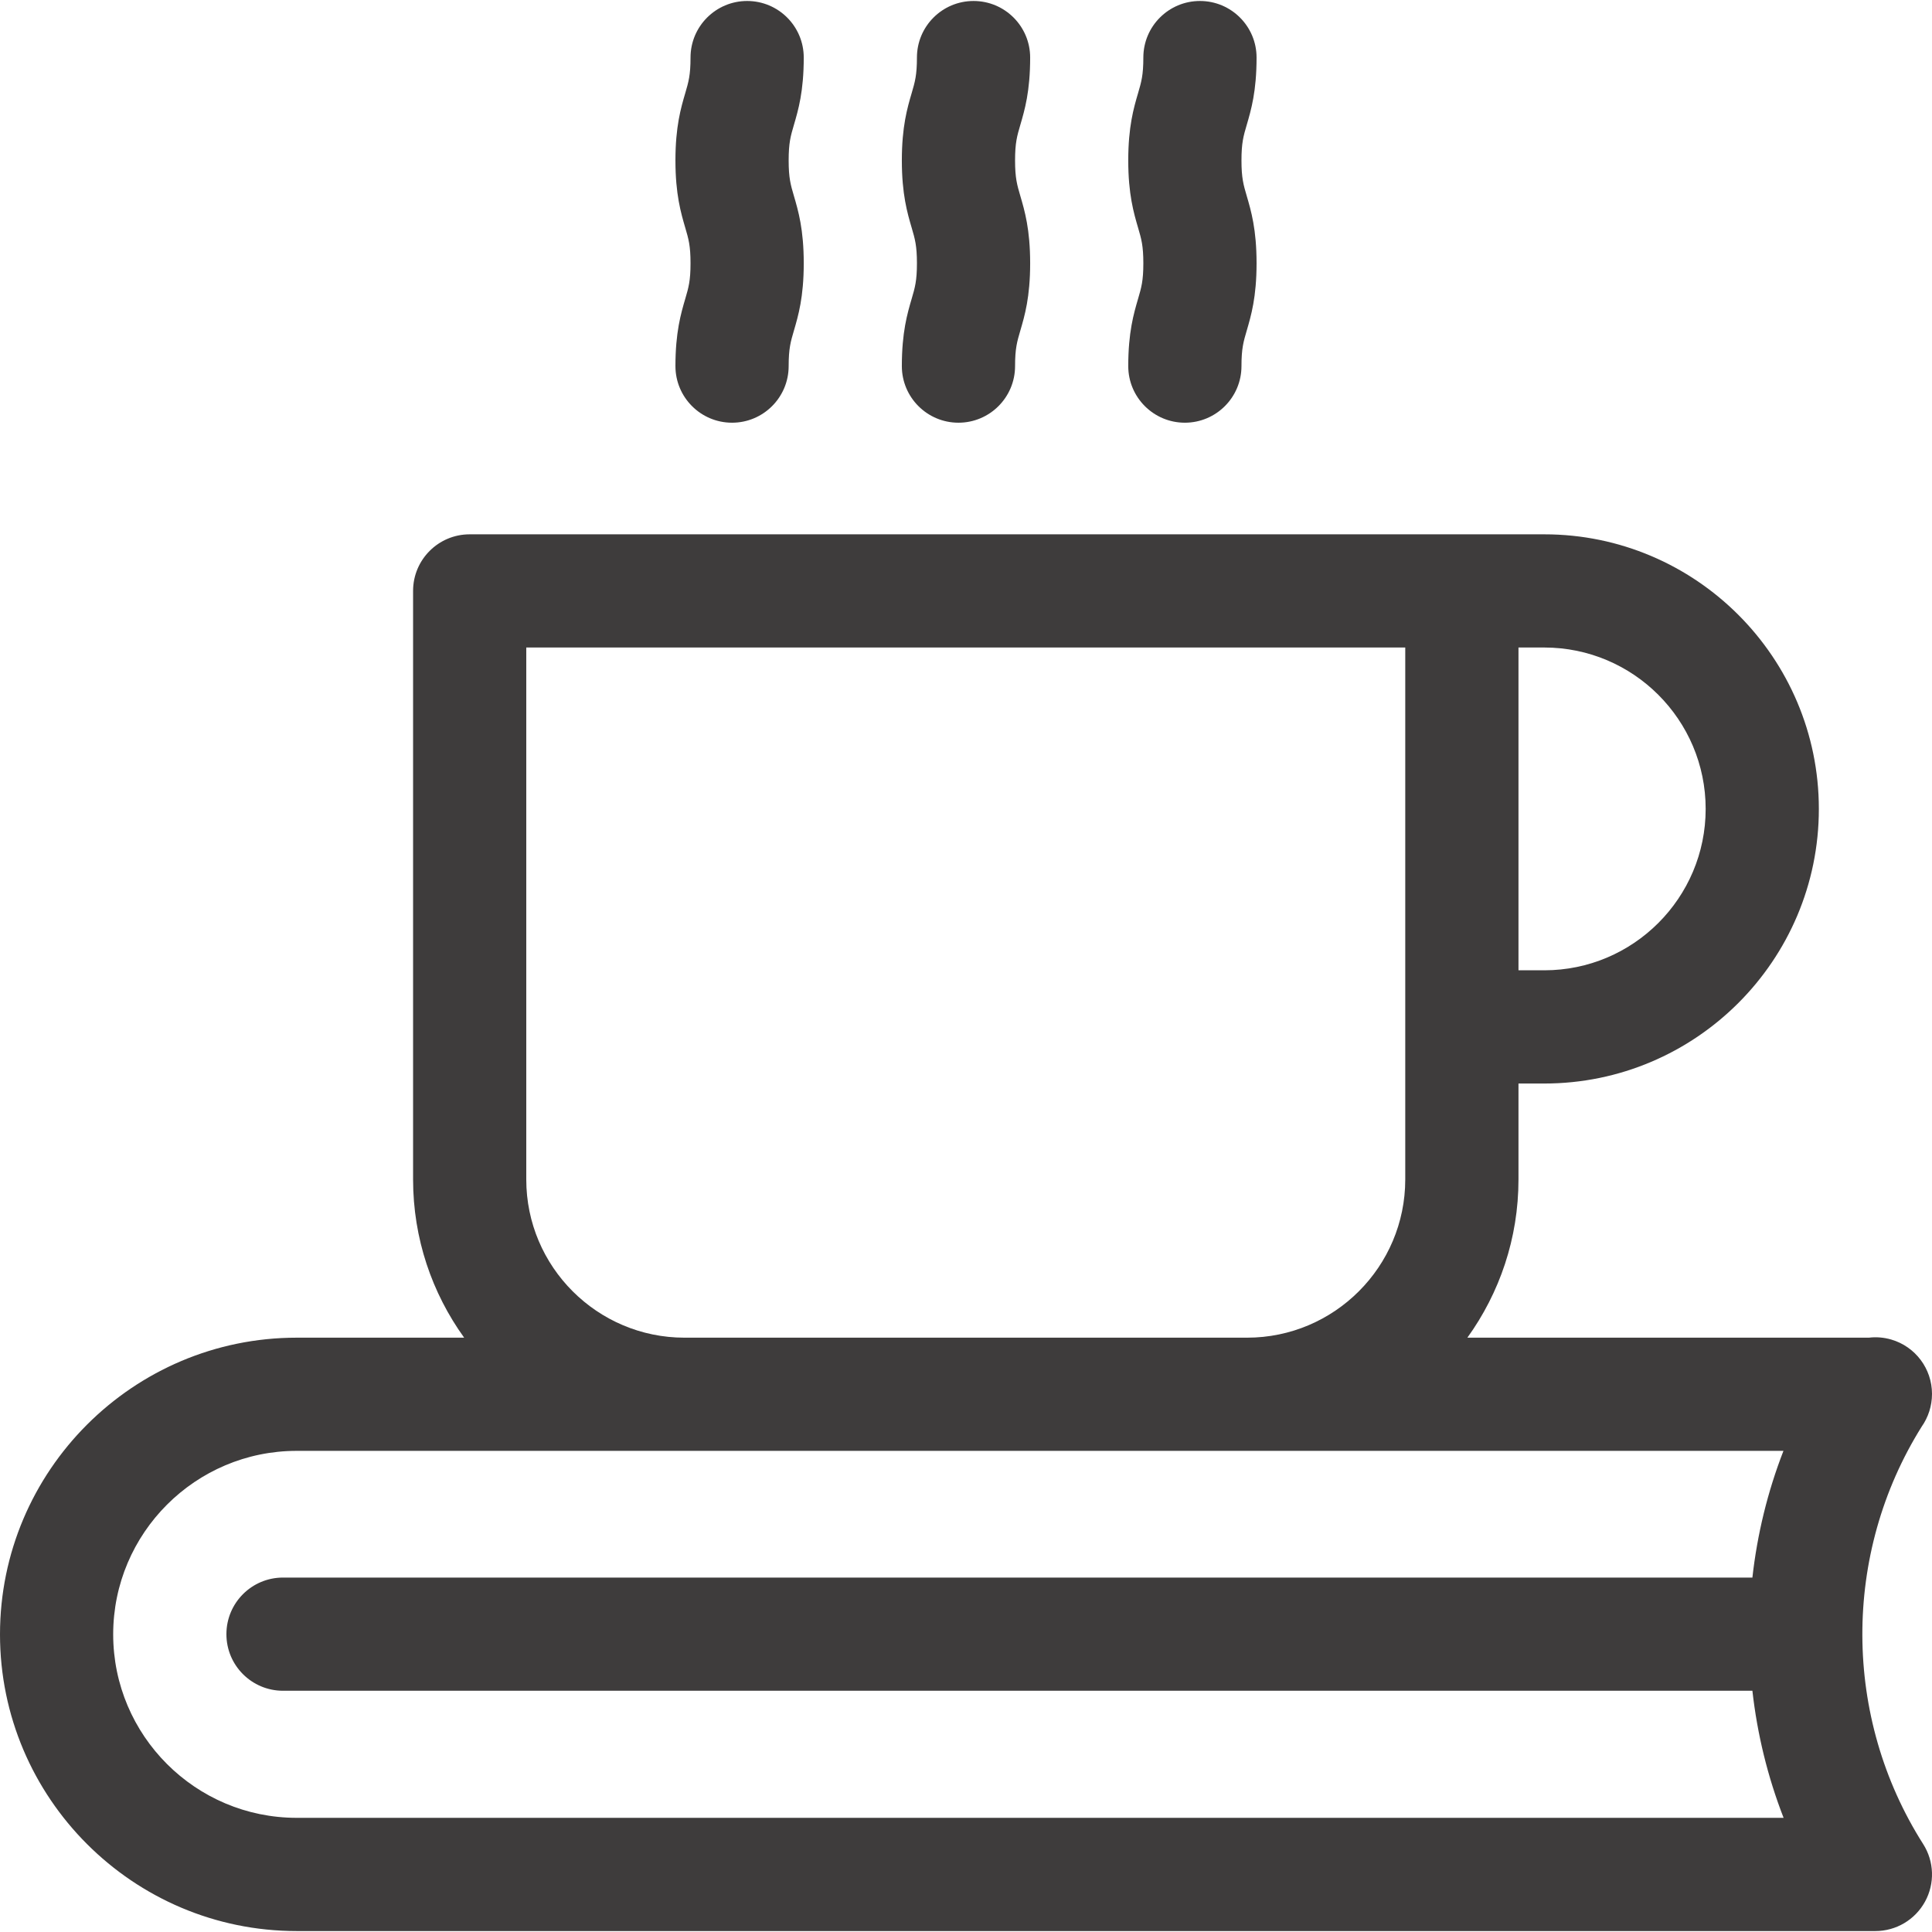
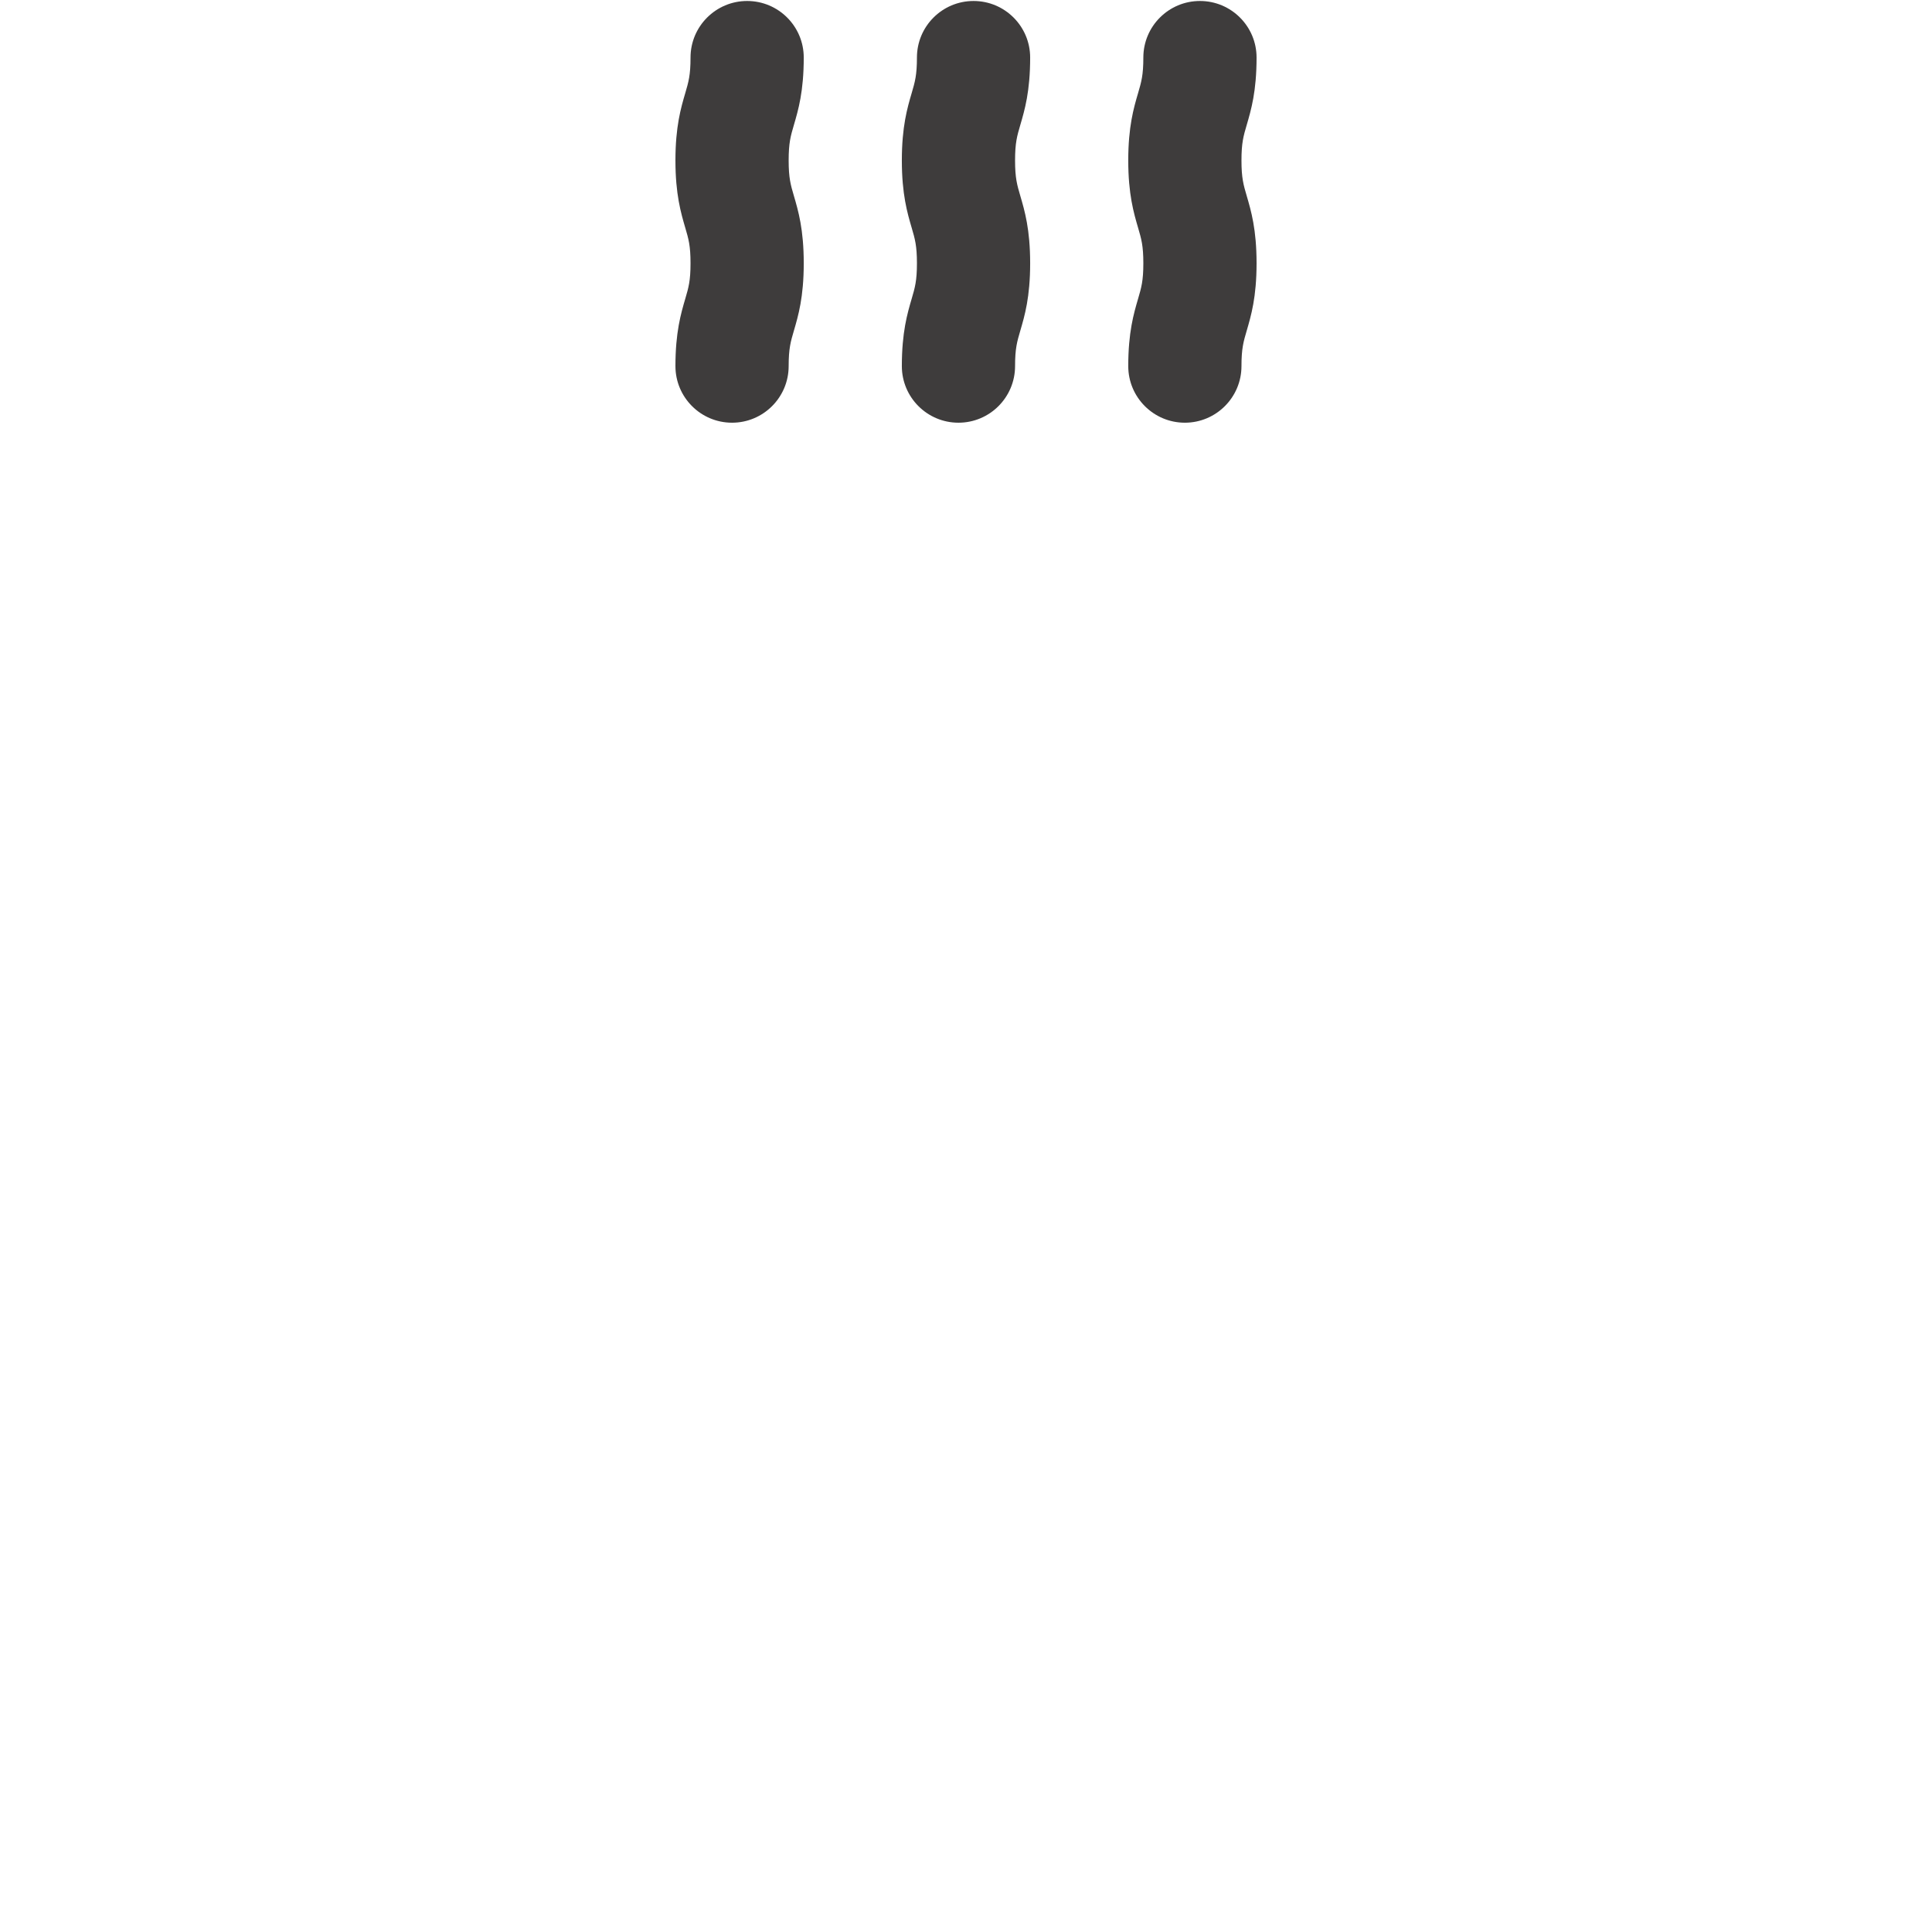
<svg xmlns="http://www.w3.org/2000/svg" width="53" height="53" viewBox="0 0 53 53" fill="none">
-   <path d="M52.718 39.135C52.896 38.881 53 38.571 53 38.238C53 37.548 52.544 36.94 51.881 36.747C51.678 36.688 51.47 36.672 51.269 36.696H40.254C41.135 35.473 41.656 33.975 41.656 32.356V29.724H42.364C46.517 29.724 49.896 26.345 49.896 22.191C49.896 18.037 46.517 14.658 42.364 14.658H12.884C12.027 14.658 11.332 15.353 11.332 16.21V32.356C11.332 33.975 11.852 35.473 12.733 36.696H8.139C3.651 36.696 0 40.347 0 44.835C0 49.322 3.651 52.974 8.139 52.974H51.447C52.014 52.974 52.535 52.665 52.808 52.168C53.081 51.672 53.062 51.066 52.758 50.588C50.547 47.111 50.533 42.624 52.718 39.135V39.135ZM46.791 22.191C46.791 24.632 44.805 26.618 42.364 26.618H41.656V17.763H42.364C44.805 17.763 46.791 19.749 46.791 22.191ZM14.437 32.356V17.763H38.55V32.356C38.55 34.749 36.603 36.696 34.211 36.696H18.777C16.384 36.696 14.437 34.749 14.437 32.356ZM8.139 49.868C5.363 49.868 3.105 47.61 3.105 44.835C3.105 42.059 5.363 39.801 8.139 39.801H48.925C48.489 40.924 48.205 42.094 48.073 43.277H7.764C6.906 43.277 6.211 43.972 6.211 44.83C6.211 45.687 6.906 46.382 7.764 46.382H48.073C48.206 47.569 48.491 48.742 48.929 49.868H8.139Z" fill="#3E3C3C" />
  <path d="M30.951 10.043C30.951 10.9 31.646 11.596 32.504 11.596C33.361 11.596 34.057 10.9 34.057 10.043C34.057 9.561 34.111 9.376 34.201 9.07C34.321 8.66 34.471 8.15 34.471 7.222C34.471 6.293 34.321 5.784 34.201 5.374C34.111 5.068 34.057 4.883 34.057 4.401C34.057 3.918 34.111 3.733 34.201 3.427C34.321 3.017 34.471 2.508 34.471 1.579C34.471 0.722 33.776 0.027 32.918 0.027C32.06 0.027 31.365 0.722 31.365 1.579C31.365 2.061 31.311 2.246 31.221 2.553C31.101 2.962 30.951 3.472 30.951 4.401C30.951 5.329 31.101 5.839 31.221 6.249C31.311 6.555 31.365 6.74 31.365 7.222C31.365 7.704 31.311 7.889 31.221 8.195C31.101 8.605 30.951 9.115 30.951 10.043Z" fill="#3E3C3C" />
  <path d="M24.74 10.043C24.74 10.9 25.435 11.596 26.293 11.596C27.151 11.596 27.846 10.9 27.846 10.043C27.846 9.561 27.9 9.376 27.99 9.07C28.11 8.66 28.26 8.15 28.26 7.222C28.26 6.293 28.11 5.784 27.99 5.374C27.9 5.068 27.846 4.883 27.846 4.401C27.846 3.918 27.9 3.733 27.99 3.427C28.11 3.017 28.26 2.508 28.26 1.579C28.26 0.722 27.565 0.027 26.707 0.027C25.849 0.027 25.154 0.722 25.154 1.579C25.154 2.061 25.1 2.246 25.01 2.553C24.89 2.962 24.74 3.472 24.74 4.401C24.74 5.329 24.89 5.839 25.01 6.249C25.1 6.555 25.154 6.74 25.154 7.222C25.154 7.704 25.1 7.889 25.01 8.195C24.89 8.605 24.74 9.115 24.74 10.043Z" fill="#3E3C3C" />
  <path d="M18.529 10.043C18.529 10.9 19.224 11.596 20.082 11.596C20.94 11.596 21.635 10.9 21.635 10.043C21.635 9.561 21.689 9.376 21.779 9.07C21.899 8.66 22.049 8.15 22.049 7.222C22.049 6.293 21.899 5.784 21.779 5.374C21.689 5.068 21.635 4.883 21.635 4.401C21.635 3.918 21.689 3.733 21.779 3.427C21.899 3.017 22.049 2.508 22.049 1.579C22.049 0.722 21.354 0.027 20.496 0.027C19.639 0.027 18.943 0.722 18.943 1.579C18.943 2.061 18.889 2.246 18.799 2.553C18.679 2.962 18.529 3.472 18.529 4.401C18.529 5.329 18.679 5.839 18.799 6.249C18.889 6.555 18.943 6.74 18.943 7.222C18.943 7.704 18.889 7.889 18.799 8.195C18.679 8.605 18.529 9.115 18.529 10.043Z" fill="#3E3C3C" />
</svg>